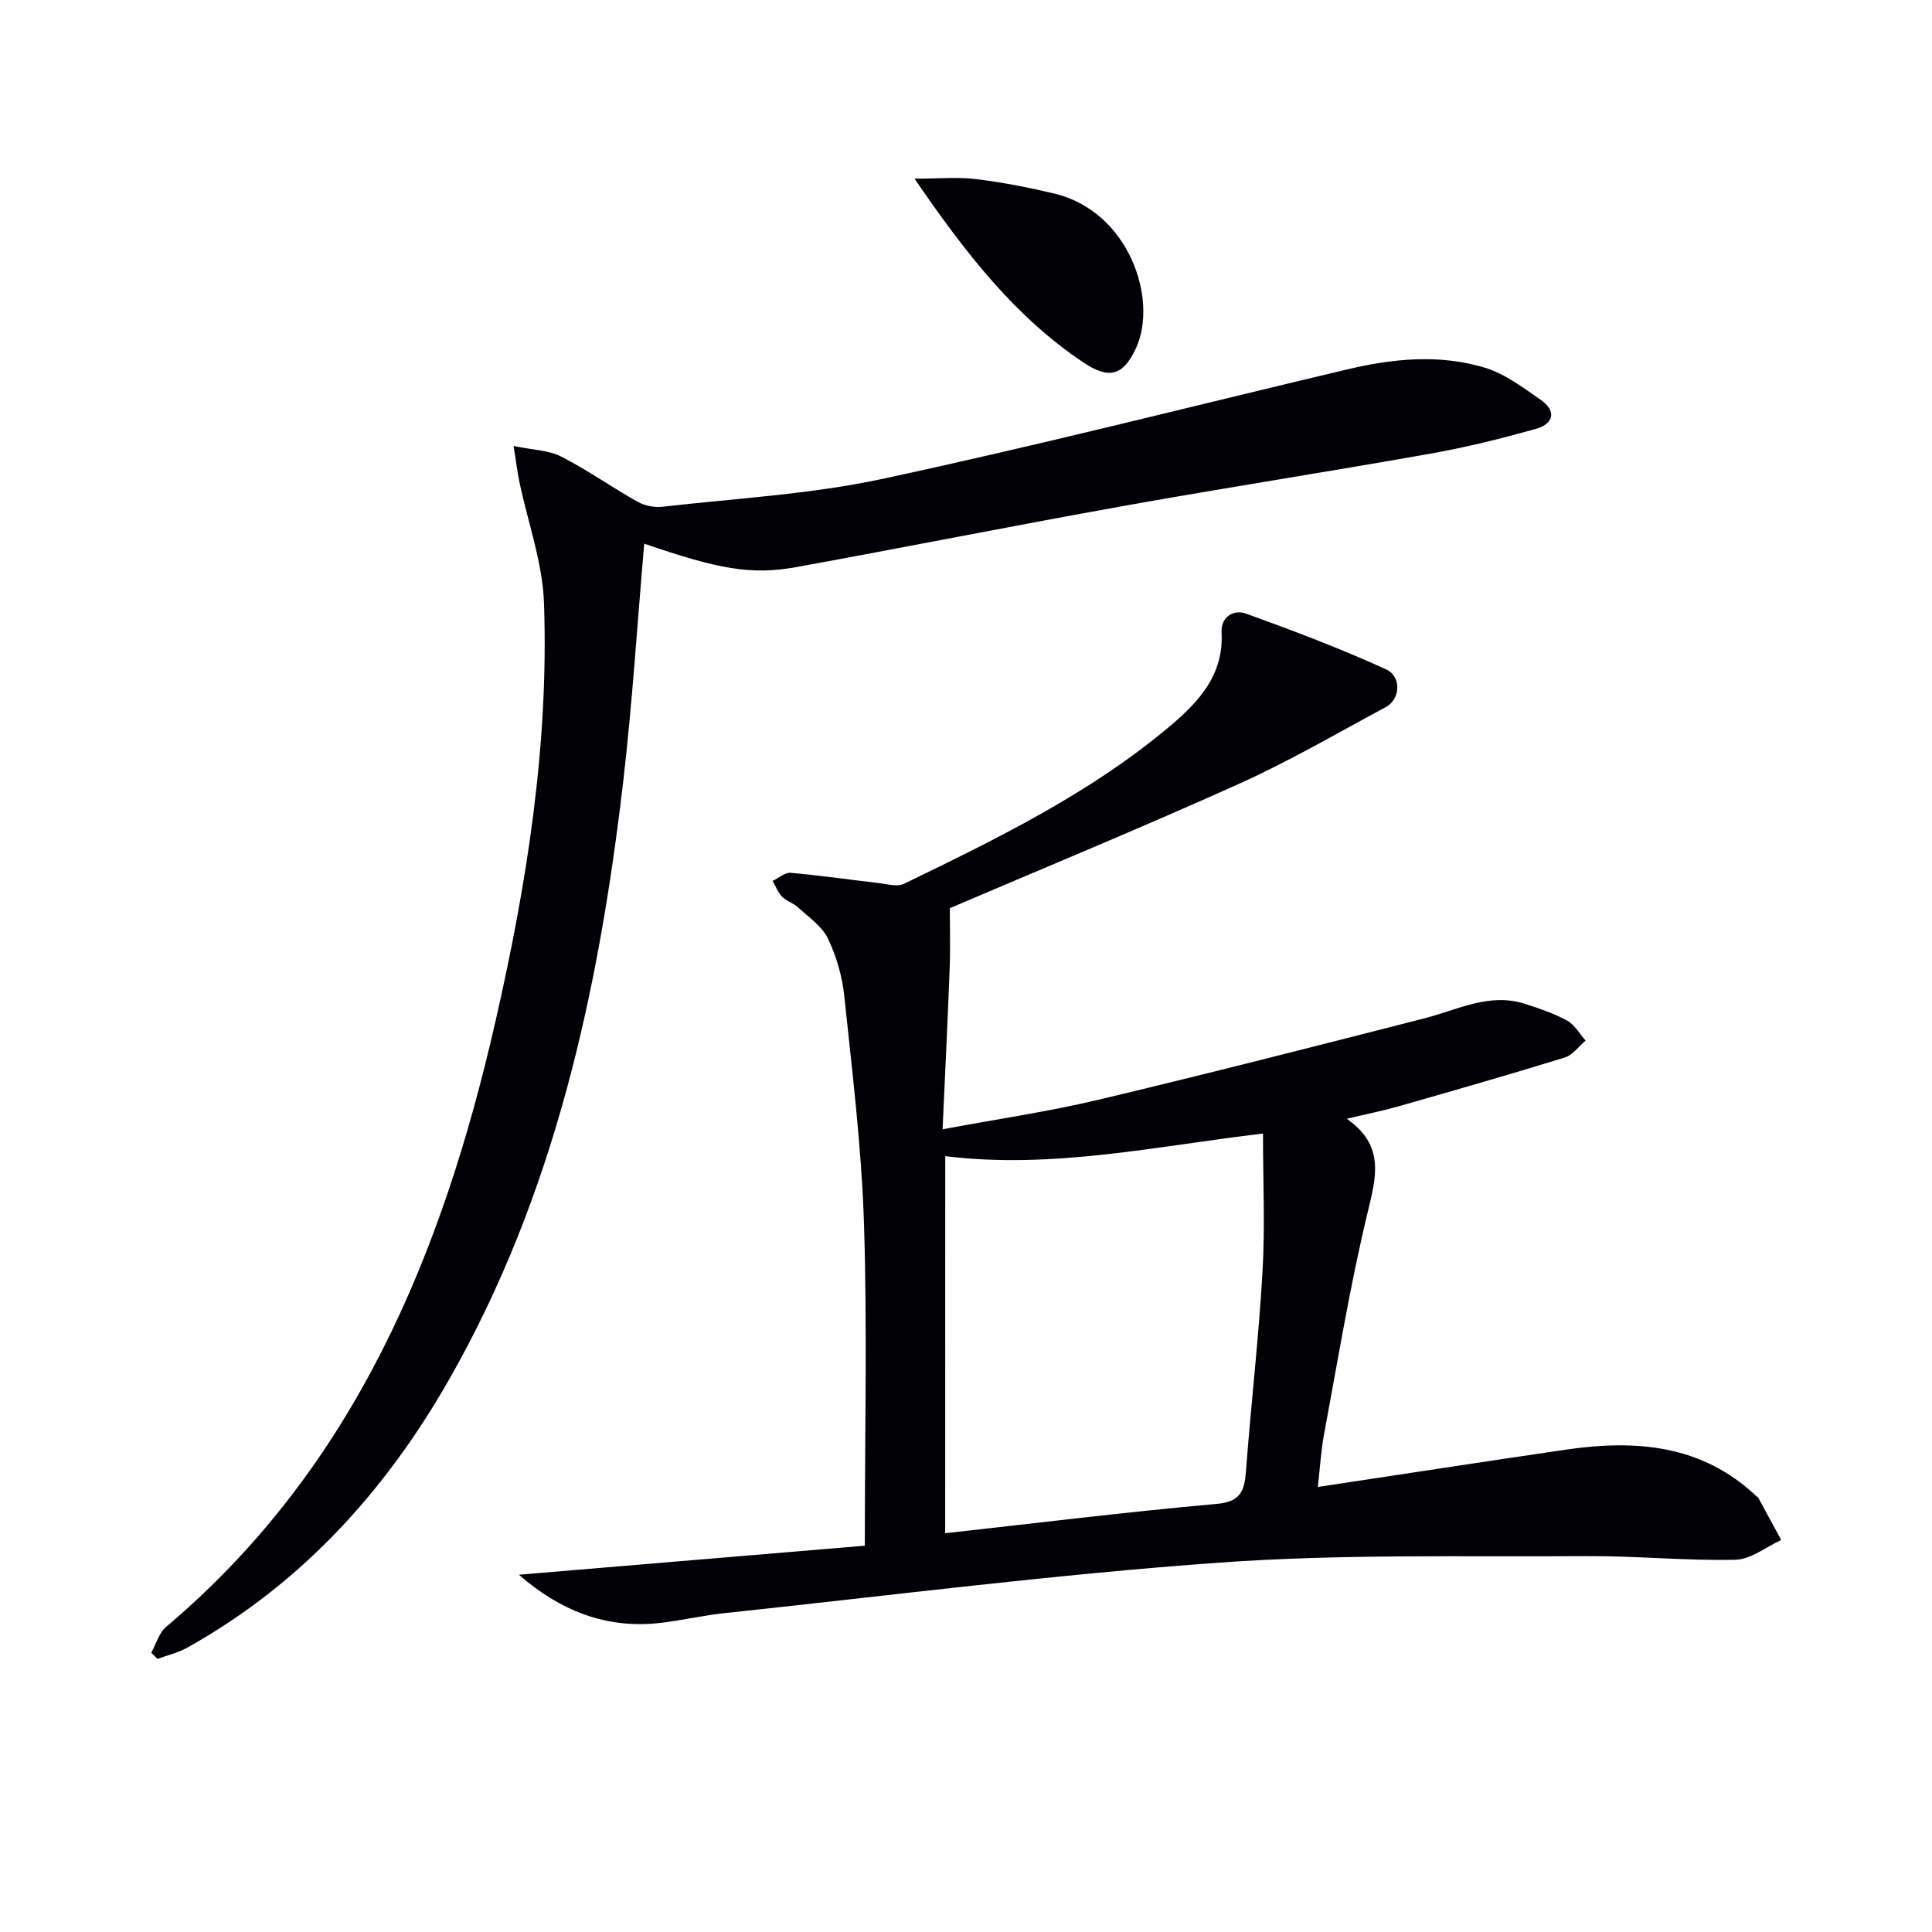
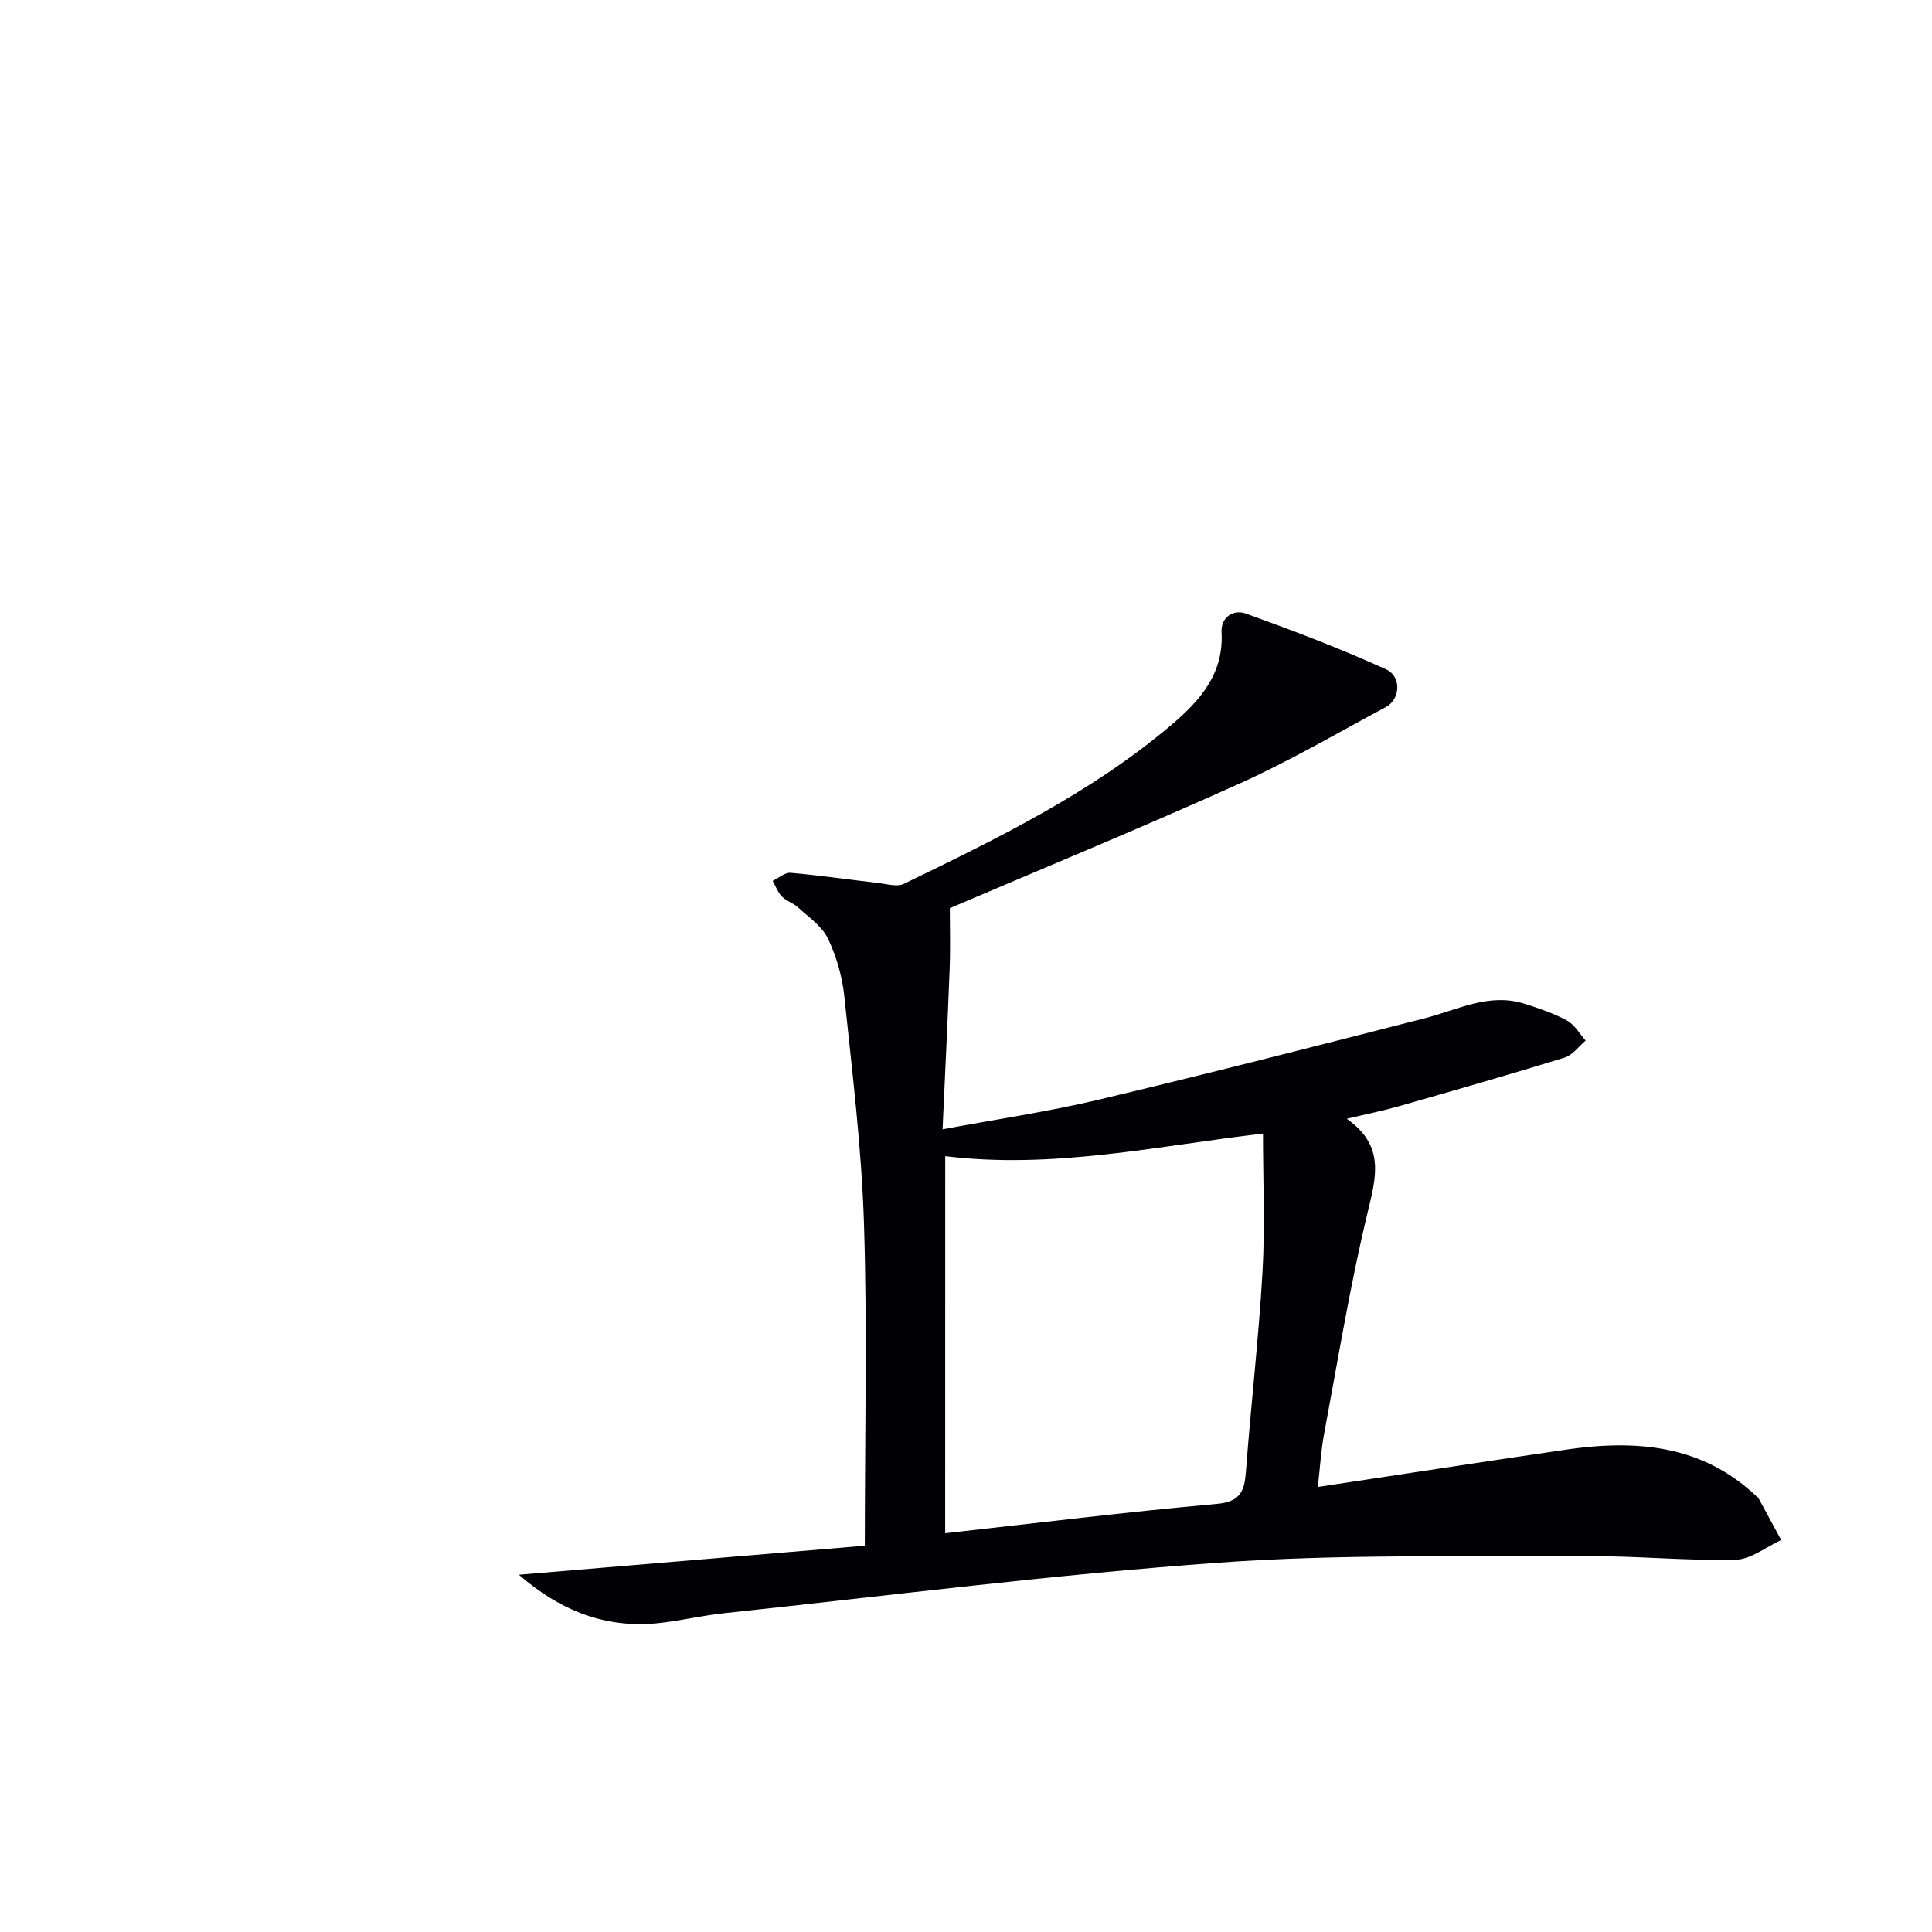
<svg xmlns="http://www.w3.org/2000/svg" enable-background="new 0 0 400 400" viewBox="0 0 400 400">
  <g fill="#010105">
    <path d="m179.05 320.02c0-23.08.52-44.89-.17-66.67-.5-15.74-2.44-31.45-4.08-47.14-.43-4.07-1.63-8.24-3.4-11.92-1.24-2.56-4.01-4.42-6.22-6.46-.96-.88-2.38-1.27-3.28-2.2-.86-.88-1.3-2.15-1.93-3.25 1.25-.59 2.54-1.78 3.73-1.67 6.1.53 12.17 1.42 18.25 2.12 1.73.2 3.81.83 5.19.16 19.31-9.36 38.63-18.76 55.18-32.73 5.93-5.01 11.07-10.6 10.59-19.33-.17-3.17 2.46-4.83 5.06-3.89 9.78 3.53 19.52 7.22 28.98 11.53 3.3 1.5 2.96 6.22-.01 7.81-10.08 5.41-19.99 11.21-30.39 15.89-20.11 9.06-40.51 17.47-59.9 25.76 0 3.92.13 8.18-.03 12.43-.4 10.75-.94 21.49-1.47 33.35 11.41-2.13 21.9-3.66 32.18-6.1 22.59-5.37 45.1-11.12 67.6-16.88 6.85-1.75 13.41-5.37 20.8-2.99 2.98.96 6 1.97 8.72 3.46 1.57.86 2.58 2.73 3.84 4.14-1.43 1.2-2.68 3-4.32 3.51-11.41 3.52-22.89 6.81-34.37 10.09-3.28.94-6.63 1.6-10.77 2.59 7.96 5.56 6.09 12.06 4.31 19.44-3.64 15.14-6.14 30.55-9.01 45.87-.63 3.37-.82 6.82-1.29 10.92 17.57-2.65 34.39-5.24 51.24-7.71 14.47-2.12 28.24-1.13 39.59 9.65.12.11.31.18.38.32 1.58 2.9 3.16 5.81 4.73 8.72-3.15 1.44-6.28 4.02-9.47 4.09-10.29.23-20.61-.82-30.92-.75-25.3.17-50.68-.47-75.88 1.34-34.26 2.45-68.38 6.84-102.56 10.47-4.44.47-8.82 1.51-13.26 2.02-11.3 1.3-20.85-2.64-29.26-9.98 24.06-2.01 48.02-4.02 71.62-6.01zm16.64-2.58c19-2.11 37.56-4.41 56.19-6.07 5.07-.45 5.78-2.77 6.09-6.87 1.03-13.73 2.63-27.43 3.42-41.17.54-9.39.1-18.83.1-28.64-22.01 2.58-43.51 7.42-65.79 4.68-.01 26-.01 51.88-.01 78.07z" />
-     <path d="m133.38 112.56c-1.44 16.6-2.46 33.02-4.36 49.33-5.06 43.31-14.2 85.53-36.15 123.92-13.21 23.11-30.64 42.22-54.12 55.33-1.89 1.06-4.1 1.56-6.15 2.32-.43-.43-.85-.85-1.28-1.28 1-1.81 1.59-4.1 3.07-5.35 39.07-32.99 57.27-77.41 68.23-125.53 6.47-28.37 11.03-57.17 10.01-86.4-.29-8.43-3.35-16.77-5.1-25.15-.42-2.02-.66-4.07-1.2-7.42 4.05.85 7.3.88 9.89 2.21 5.43 2.78 10.45 6.35 15.78 9.34 1.46.82 3.47 1.23 5.14 1.04 15.16-1.74 30.53-2.56 45.4-5.74 32.25-6.91 64.24-15.08 96.34-22.69 9.49-2.25 19.15-3.22 28.58-.35 4.13 1.26 7.86 4.1 11.5 6.62 3.41 2.36 2.68 5.02-1.01 6.05-7.18 2-14.44 3.81-21.77 5.11-21.08 3.74-42.24 7.02-63.31 10.79-22.69 4.06-45.31 8.57-67.99 12.7-9.34 1.69-16.14.44-31.5-4.85z" />
-     <path d="m189.34 36.99c5.06 0 8.95-.37 12.73.09 5.42.66 10.81 1.71 16.13 2.97 15.58 3.69 21.63 21.98 16.99 32.04-2.65 5.74-5.61 6.48-10.83 2.99-14.27-9.54-24.48-22.71-35.02-38.09z" />
  </g>
</svg>